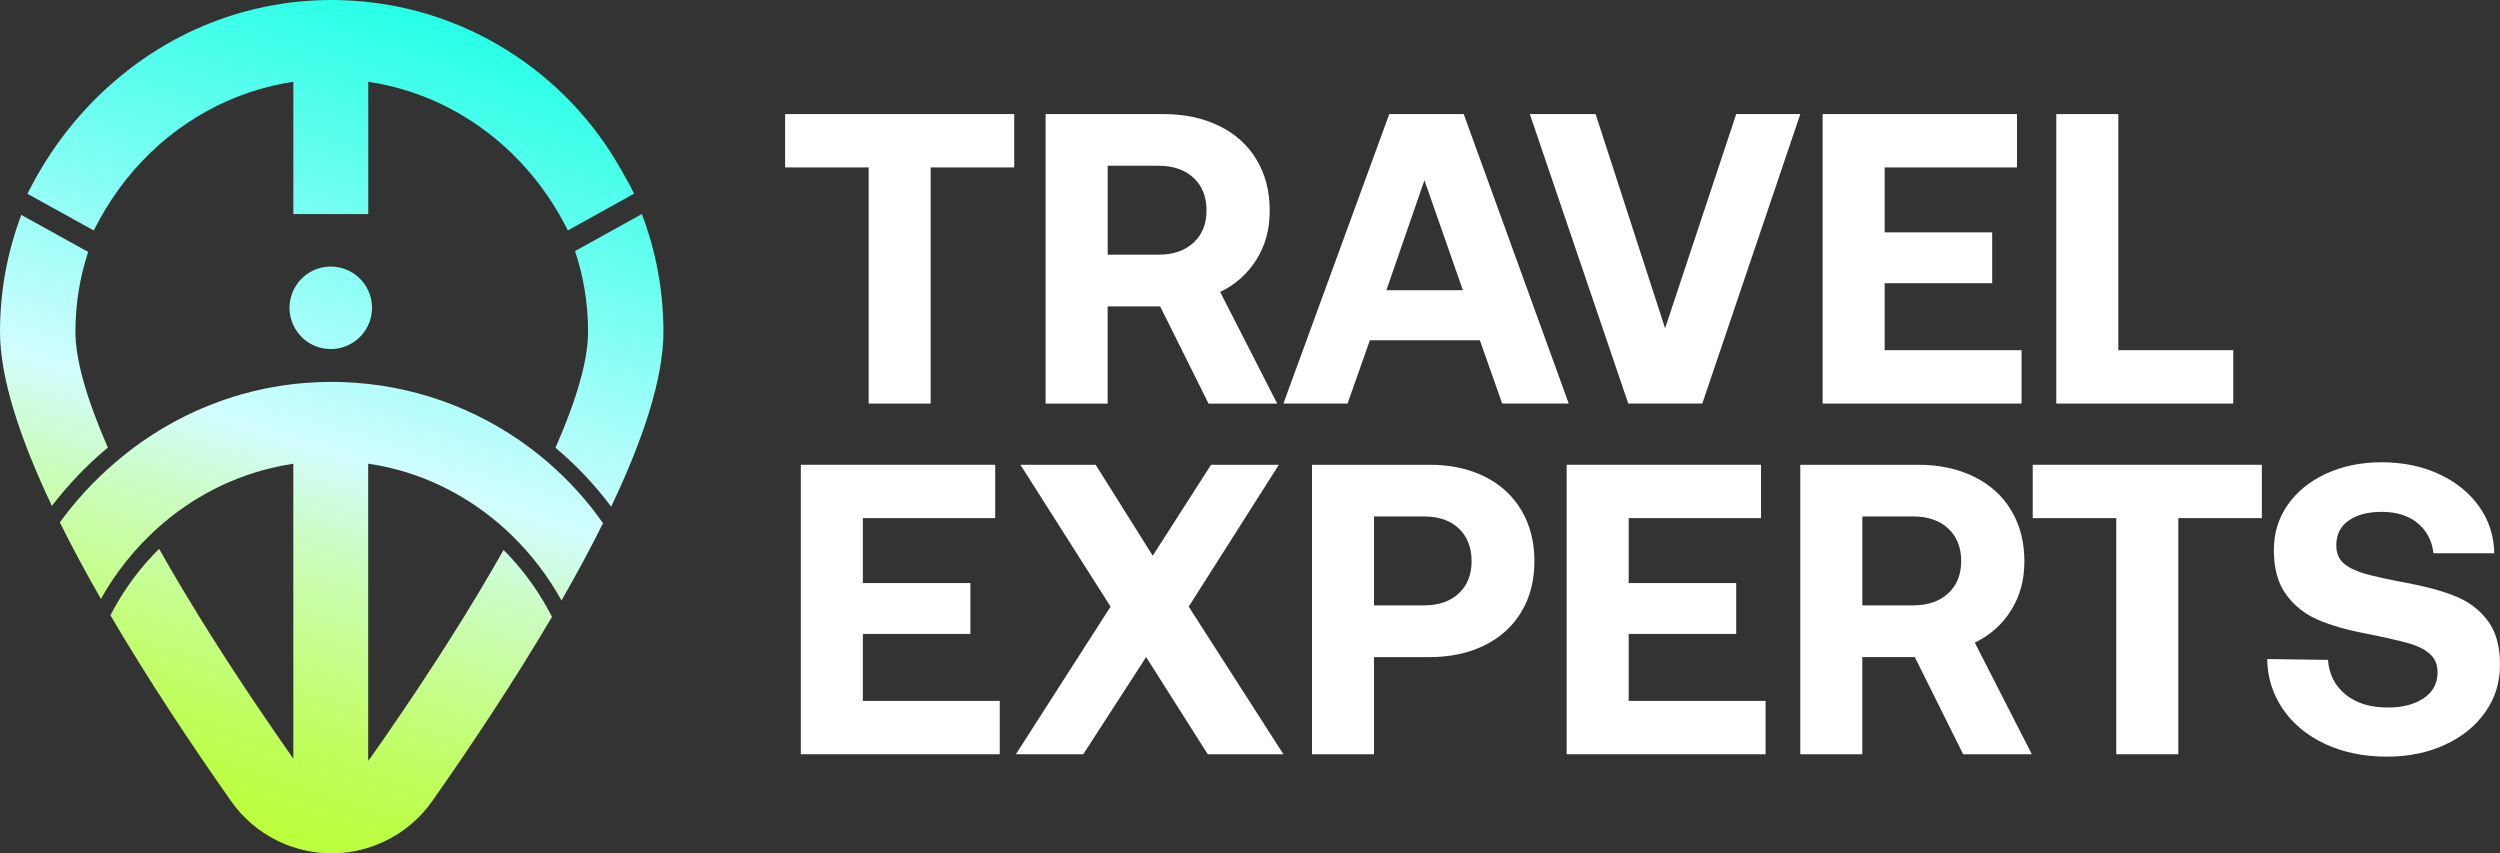
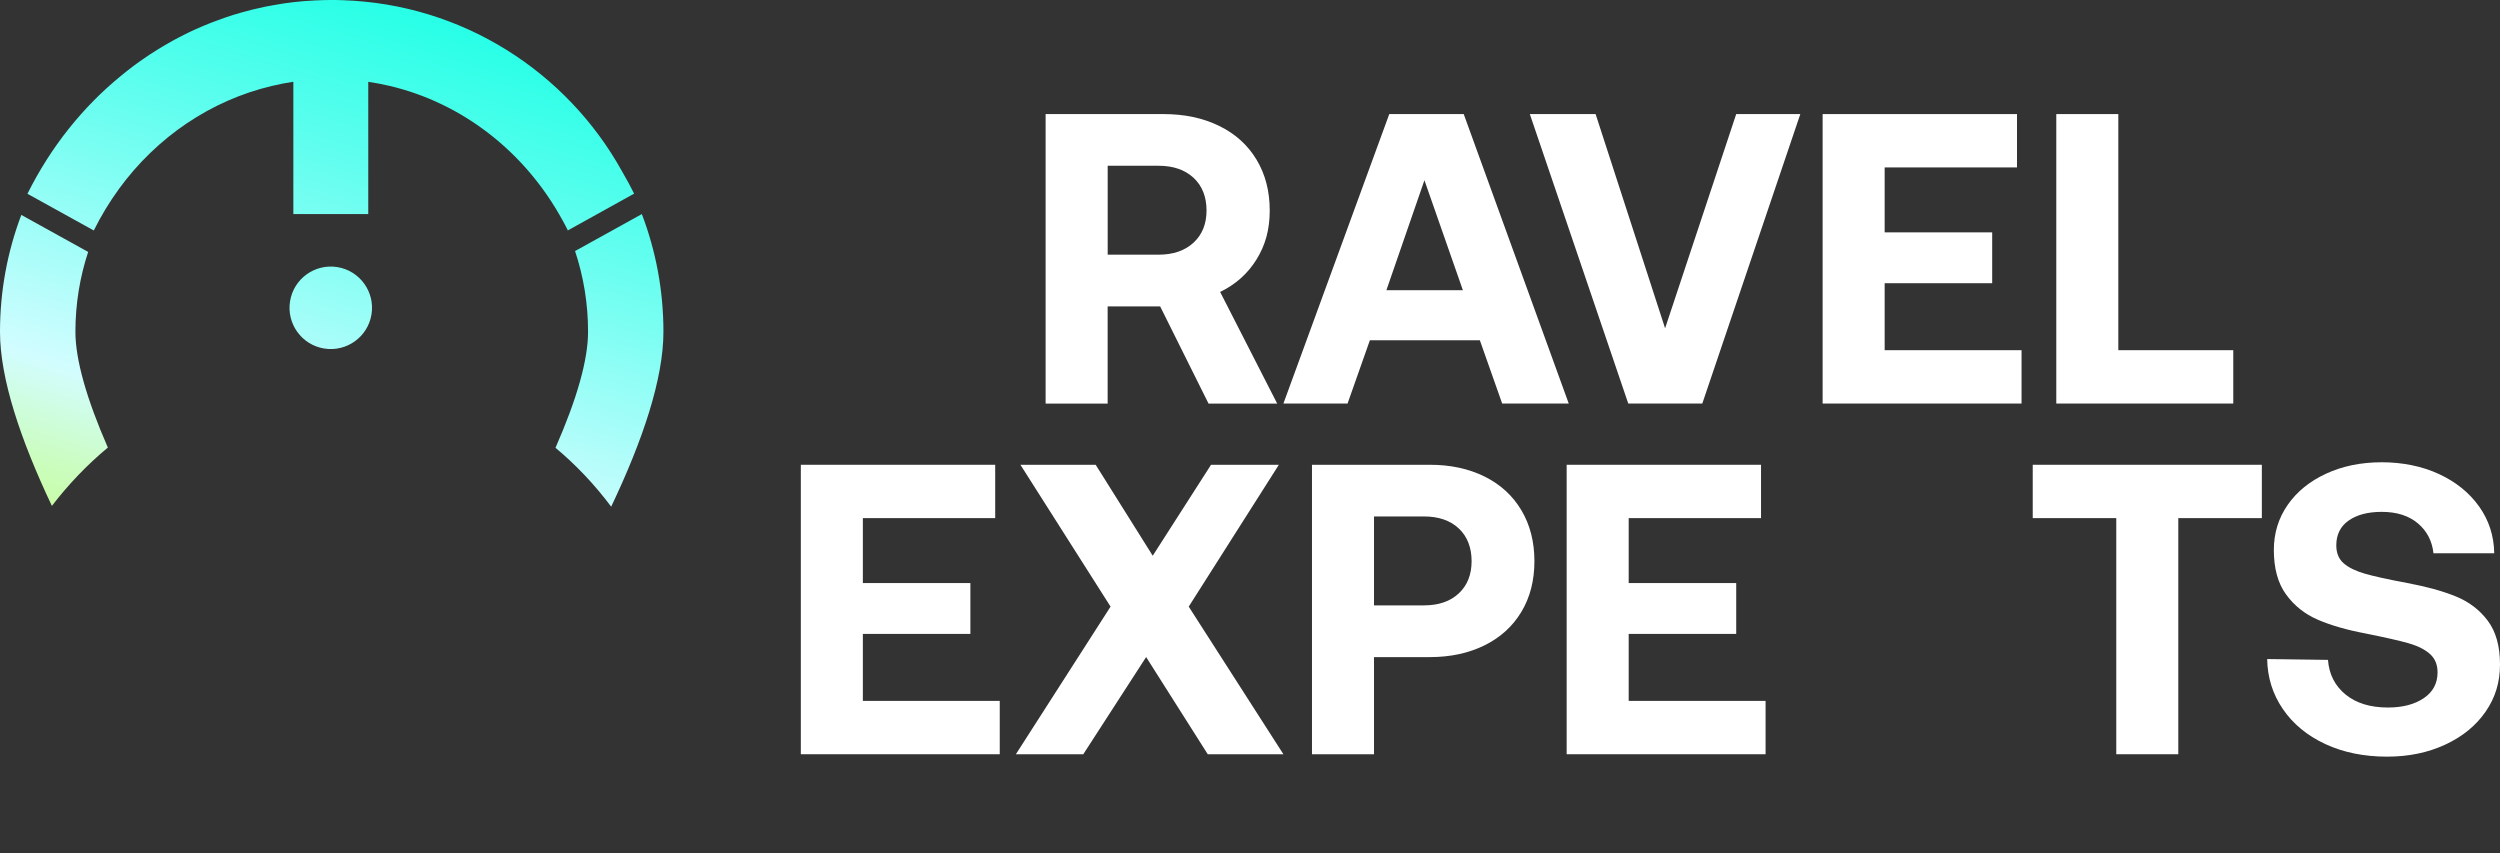
<svg xmlns="http://www.w3.org/2000/svg" xmlns:xlink="http://www.w3.org/1999/xlink" id="Layer_2" data-name="Layer 2" viewBox="0 0 599.38 204.6">
  <rect x="0" y="0" width="599.38" height="204.6" fill="#333333" stroke="none" />
  <defs>
    <style>
      .cls-1 {
        fill: url(#linear-gradient);
      }

      .cls-1, .cls-2, .cls-3, .cls-4, .cls-5, .cls-6 {
        stroke-width: 0px;
      }

      .cls-2 {
        fill: url(#linear-gradient-5);
      }

      .cls-3 {
        fill: #fff;
      }

      .cls-4 {
        fill: url(#linear-gradient-2);
      }

      .cls-5 {
        fill: url(#linear-gradient-3);
      }

      .cls-6 {
        fill: url(#linear-gradient-4);
      }
    </style>
    <linearGradient id="linear-gradient" x1="45.5" y1="-15.28" x2="-20.94" y2="193.86" gradientUnits="userSpaceOnUse">
      <stop offset="0" stop-color="#26ffe6" />
      <stop offset=".21" stop-color="#6afef0" />
      <stop offset=".49" stop-color="#d2fdff" />
      <stop offset=".59" stop-color="#cbfdc1" />
      <stop offset=".7" stop-color="#c5fe8b" />
      <stop offset=".79" stop-color="#c0fe61" />
      <stop offset=".88" stop-color="#bcfe42" />
      <stop offset=".95" stop-color="#bafe2f" />
      <stop offset="1" stop-color="#baff29" />
    </linearGradient>
    <linearGradient id="linear-gradient-2" x1="164.82" y1="22.63" x2="98.39" y2="231.77" xlink:href="#linear-gradient" />
    <linearGradient id="linear-gradient-3" x1="94.02" y1=".14" x2="27.59" y2="209.28" xlink:href="#linear-gradient" />
    <linearGradient id="linear-gradient-4" x1="116.93" y1="7.42" x2="50.5" y2="216.56" xlink:href="#linear-gradient" />
    <linearGradient id="linear-gradient-5" x1="101.91" y1="2.64" x2="35.48" y2="211.78" gradientTransform="translate(139.45 -16.31) rotate(80.78)" xlink:href="#linear-gradient" />
  </defs>
  <g id="Layer_1-2" data-name="Layer 1">
    <g>
      <g>
-         <path class="cls-1" d="m25.86,107.31c-5.1-11.66-7.78-21.08-7.78-27.77s1.07-13.12,3.06-19.14l-16.03-8.87C1.81,60.24,0,69.69,0,79.54c0,11.26,4.92,25.89,12.44,41.75,3.96-5.16,8.43-9.84,13.41-13.98Z" />
+         <path class="cls-1" d="m25.86,107.31c-5.1-11.66-7.78-21.08-7.78-27.77s1.07-13.12,3.06-19.14l-16.03-8.87C1.81,60.24,0,69.69,0,79.54c0,11.26,4.92,25.89,12.44,41.75,3.96-5.16,8.43-9.84,13.41-13.98" />
        <path class="cls-4" d="m153.89,51.32l-16.02,8.87c2.03,6.09,3.12,12.59,3.12,19.35s-2.68,16.14-7.81,27.82c4.96,4.14,9.44,8.88,13.35,14.12,7.58-15.92,12.53-30.64,12.53-41.94,0-9.94-1.83-19.45-5.18-28.22Z" />
        <path class="cls-5" d="m22.49,55.25c1.74-3.5,3.73-6.79,5.96-9.85,0-.01.01-.03.01-.03,9.15-12.57,22.14-21.31,36.71-24.76,1.7-.41,3.42-.75,5.16-1.01v31.72h17.96v-31.7c1.74.25,3.46.58,5.15.98,17.32,4.1,32.4,15.67,41.46,32.27.01.01.03.04.03.05.43.76.83,1.54,1.21,2.32l15.74-8.73.15-.08c-.81-1.64-1.67-3.23-2.58-4.79-.1-.21-.22-.41-.35-.62C135.94,17.31,110.96.99,82.18.05c-.43-.01-.84-.03-1.26-.04-.53-.01-1.07-.01-1.6-.01-.61,0-1.23.01-1.83.03-.68.01-1.36.04-2.04.08-3.36.15-6.67.53-9.94,1.14-.57.09-1.12.19-1.68.31-.1.01-.19.04-.3.06-.97.21-1.92.41-2.88.65-.96.23-1.91.49-2.84.75-.62.18-1.25.36-1.87.55-.08.03-.15.05-.23.08-.56.18-1.11.36-1.65.54-.62.21-1.23.43-1.83.66-.56.19-1.08.4-1.63.61-.14.05-.3.12-.45.18-.52.21-1.03.41-1.54.63-.59.26-1.19.52-1.77.77-.93.43-1.85.85-2.75,1.32-.41.21-.83.41-1.24.63-.41.22-.83.43-1.24.66-.56.3-1.1.61-1.63.92-.32.18-.65.37-.98.58-.34.19-.67.39-1.01.61-1.33.81-2.65,1.68-3.94,2.58-.37.25-.75.52-1.11.79-.32.23-.65.46-.97.71-.5.37-1.01.75-1.51,1.16-.5.4-.99.8-1.48,1.2-9.13,7.45-16.81,17.03-22.4,28.26l.5.28,15.4,8.52Z" />
-         <path class="cls-6" d="m131.55,110.99c-11.88-10.3-26.82-17.13-43.26-18.94-2.01-.23-4.05-.37-6.12-.44-.43-.01-.84-.03-1.26-.04-.53-.01-1.07-.01-1.6-.01-.61,0-1.23.01-1.83.03-.68.01-1.36.04-2.04.08-1.7.08-3.41.22-5.1.41-1.63.18-3.24.43-4.84.72-.57.09-1.12.19-1.68.31-.1.01-.19.04-.3.06-.97.21-1.92.41-2.88.65s-1.91.49-2.84.75c-.62.18-1.25.36-1.87.56-.08.03-.15.05-.23.08-.56.18-1.11.36-1.65.54-.62.21-1.23.43-1.83.66-.56.19-1.08.4-1.63.61-.14.05-.3.12-.45.18-.52.21-1.03.41-1.54.63-.59.26-1.19.52-1.77.77-.93.43-1.85.85-2.75,1.32-.41.21-.83.41-1.24.63-.41.22-.83.43-1.24.66-.56.3-1.1.61-1.63.92-.32.18-.65.37-.98.58-.34.19-.67.39-1.01.61-1.33.81-2.65,1.68-3.94,2.58-.37.25-.75.52-1.11.79-.32.23-.65.46-.97.71-.5.37-1.01.75-1.51,1.16-.5.4-.99.8-1.48,1.2s-.98.81-1.46,1.23c-4.87,4.16-9.28,8.93-13.17,14.25,2.98,6.02,6.31,12.17,9.86,18.36,1.28-2.31,2.7-4.52,4.23-6.62,0-.01.01-.03.01-.03,2.35-3.21,4.93-6.18,7.75-8.87,8.16-7.84,18.12-13.32,28.97-15.89,1.7-.41,3.42-.75,5.16-1.01v70.7c-.05-.05-.09-.12-.13-.17-1.26-1.81-2.52-3.6-3.74-5.38-11.28-16.33-20.78-31.38-28.31-44.74-2.17,2.14-4.2,4.47-6.05,6.94l-.53.72c-1.86,2.56-3.58,5.33-5.09,8.27,9.07,15.46,19.35,30.93,28.94,44.57,2.87,4.08,6.69,7.31,11.04,9.45,1.25.62,2.54,1.15,3.87,1.57,2.93.97,6.03,1.48,9.19,1.48s5.95-.46,8.76-1.34c1.33-.4,2.62-.92,3.87-1.51,4.53-2.14,8.51-5.43,11.48-9.66,9.5-13.53,19.69-28.85,28.72-44.19-.18-.37-.37-.75-.58-1.11l-.72-1.3h0c-2.85-5.07-6.34-9.64-10.31-13.63-7.59,13.46-17.18,28.63-28.58,45.09-1.08,1.56-2.19,3.15-3.32,4.75-.17.25-.36.49-.56.72v-71.24c1.74.25,3.46.58,5.15.98,10.97,2.59,21.05,8.2,29.26,16.19,4.62,4.48,8.66,9.72,11.94,15.62,3.58-6.23,6.94-12.46,9.95-18.52-3.73-5.34-8.13-10.2-13.05-14.46Z" />
        <circle class="cls-2" cx="79.31" cy="73.79" r="9.89" transform="translate(-6.24 140.26) rotate(-80.78)" />
      </g>
      <g>
        <g>
-           <path class="cls-3" d="m188.23,27.35h54.93v12.79h-20.03v56.61h-14.87v-56.61h-20.03v-12.79Z" />
          <path class="cls-3" d="m278.95,27.35c5.02,0,9.47.94,13.33,2.83,3.87,1.88,6.86,4.58,8.97,8.08,2.11,3.5,3.17,7.57,3.17,12.2s-1.06,8.35-3.17,11.75c-2.12,3.41-5.02,6-8.72,7.78l13.68,26.77h-16.46l-11.6-23.3h-12.59v23.3h-14.87V27.35h28.26Zm-13.38,33.71h12.2c3.5,0,6.3-.96,8.38-2.88,2.08-1.92,3.12-4.49,3.12-7.73s-1.04-5.91-3.12-7.83c-2.08-1.92-4.88-2.88-8.38-2.88h-12.2v21.32Z" />
          <path class="cls-3" d="m307.7,96.75l25.38-69.4h17.85l25.18,69.4h-15.96l-5.35-15.17h-26.37l-5.35,15.17h-15.37Zm24.69-27.17h18.34l-9.22-26.37-9.12,26.37Z" />
          <path class="cls-3" d="m366.79,27.35h15.76l16.66,51.36,17.05-51.36h15.37l-23.5,69.4h-17.75l-23.6-69.4Z" />
          <path class="cls-3" d="m436.98,27.35h46.6v12.79h-31.73v15.57h25.78v12.19h-25.78v16.06h32.82v12.79h-47.69V27.35Z" />
          <path class="cls-3" d="m493,96.75V27.35h14.87v56.61h27.56v12.79h-42.43Z" />
        </g>
        <g>
          <path class="cls-3" d="m192,111.43h46.6v12.79h-31.73v15.57h25.78v12.19h-25.78v16.06h32.82v12.79h-47.69v-69.4Z" />
          <path class="cls-3" d="m266.26,145.44l-21.61-34.01h18.04l13.68,21.81,13.98-21.81h16.26l-21.61,34.01,22.7,35.39h-18.14l-14.77-23.3-15.07,23.3h-16.16l22.7-35.39Z" />
          <path class="cls-3" d="m342.8,111.43c4.96,0,9.34.94,13.14,2.83,3.8,1.88,6.74,4.58,8.82,8.08,2.08,3.5,3.12,7.57,3.12,12.2s-1.04,8.68-3.12,12.14c-2.08,3.47-5.02,6.15-8.82,8.03-3.8,1.88-8.18,2.83-13.14,2.83h-13.38v23.3h-14.87v-69.4h28.26Zm-13.38,33.71h12c3.5,0,6.28-.96,8.33-2.88,2.05-1.92,3.07-4.49,3.07-7.73s-1.03-5.91-3.07-7.83c-2.05-1.92-4.83-2.88-8.33-2.88h-12v21.32Z" />
          <path class="cls-3" d="m375.61,111.43h46.6v12.79h-31.73v15.57h25.78v12.19h-25.78v16.06h32.82v12.79h-47.69v-69.4Z" />
-           <path class="cls-3" d="m459.88,111.43c5.02,0,9.47.94,13.33,2.83,3.87,1.88,6.86,4.58,8.97,8.08,2.11,3.5,3.17,7.57,3.17,12.2s-1.06,8.35-3.17,11.75c-2.12,3.41-5.02,6-8.72,7.78l13.68,26.77h-16.46l-11.6-23.3h-12.59v23.3h-14.87v-69.4h28.26Zm-13.38,33.71h12.2c3.5,0,6.3-.96,8.38-2.88,2.08-1.92,3.12-4.49,3.12-7.73s-1.04-5.91-3.12-7.83c-2.08-1.92-4.88-2.88-8.38-2.88h-12.2v21.32Z" />
          <path class="cls-3" d="m487.35,111.43h54.93v12.79h-20.03v56.61h-14.87v-56.61h-20.03v-12.79Z" />
          <path class="cls-3" d="m558.14,158.23c.26,3.44,1.67,6.2,4.21,8.28,2.54,2.08,5.93,3.12,10.16,3.12,3.5,0,6.36-.74,8.58-2.23,2.21-1.49,3.32-3.55,3.32-6.2,0-1.85-.61-3.32-1.83-4.41-1.22-1.09-2.94-1.95-5.16-2.58-2.22-.63-5.64-1.4-10.26-2.33-4.56-.86-8.39-1.97-11.5-3.32-3.11-1.35-5.64-3.37-7.58-6.05-1.95-2.68-2.92-6.23-2.92-10.66,0-4.03,1.11-7.63,3.32-10.81,2.21-3.17,5.29-5.67,9.22-7.48,3.93-1.82,8.38-2.73,13.33-2.73s9.67.94,13.73,2.83c4.06,1.88,7.27,4.48,9.62,7.78,2.35,3.31,3.55,7.04,3.62,11.2h-14.57c-.33-2.97-1.59-5.37-3.77-7.19-2.18-1.82-5.06-2.73-8.63-2.73-3.31,0-5.95.69-7.93,2.08s-2.97,3.37-2.97,5.95c0,1.85.6,3.29,1.78,4.31,1.19,1.03,2.88,1.85,5.06,2.48,2.18.63,5.55,1.37,10.11,2.23,4.63.86,8.53,1.93,11.7,3.22,3.17,1.29,5.73,3.24,7.68,5.85,1.95,2.61,2.92,6.1,2.92,10.46s-1.16,8.02-3.47,11.35c-2.31,3.34-5.54,5.97-9.67,7.88-4.13,1.92-8.77,2.88-13.93,2.88-5.55,0-10.49-1.01-14.82-3.02-4.33-2.02-7.72-4.81-10.16-8.38-2.45-3.57-3.7-7.57-3.77-12l14.57.2Z" />
        </g>
      </g>
    </g>
  </g>
</svg>